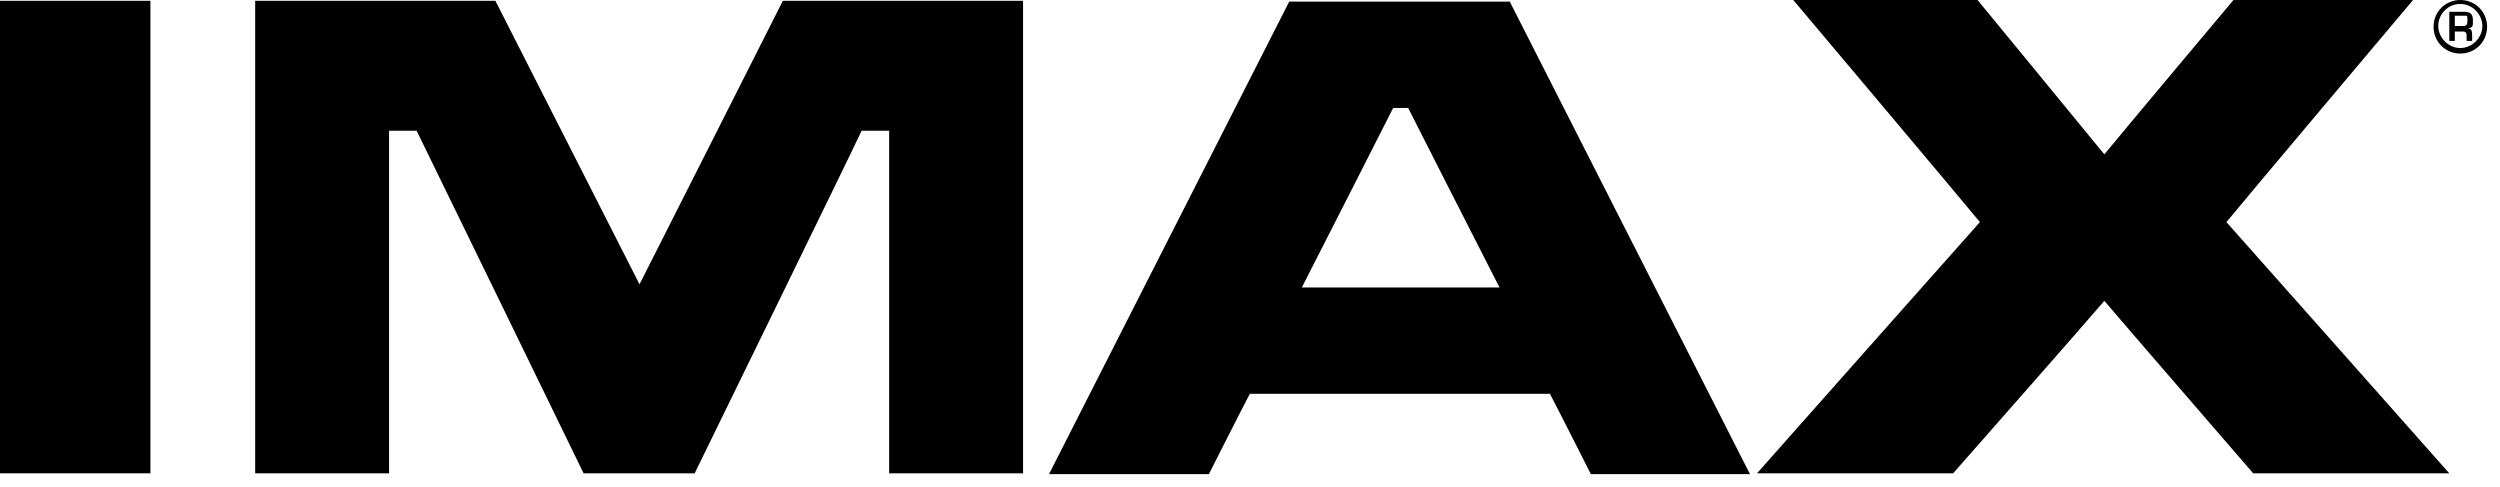
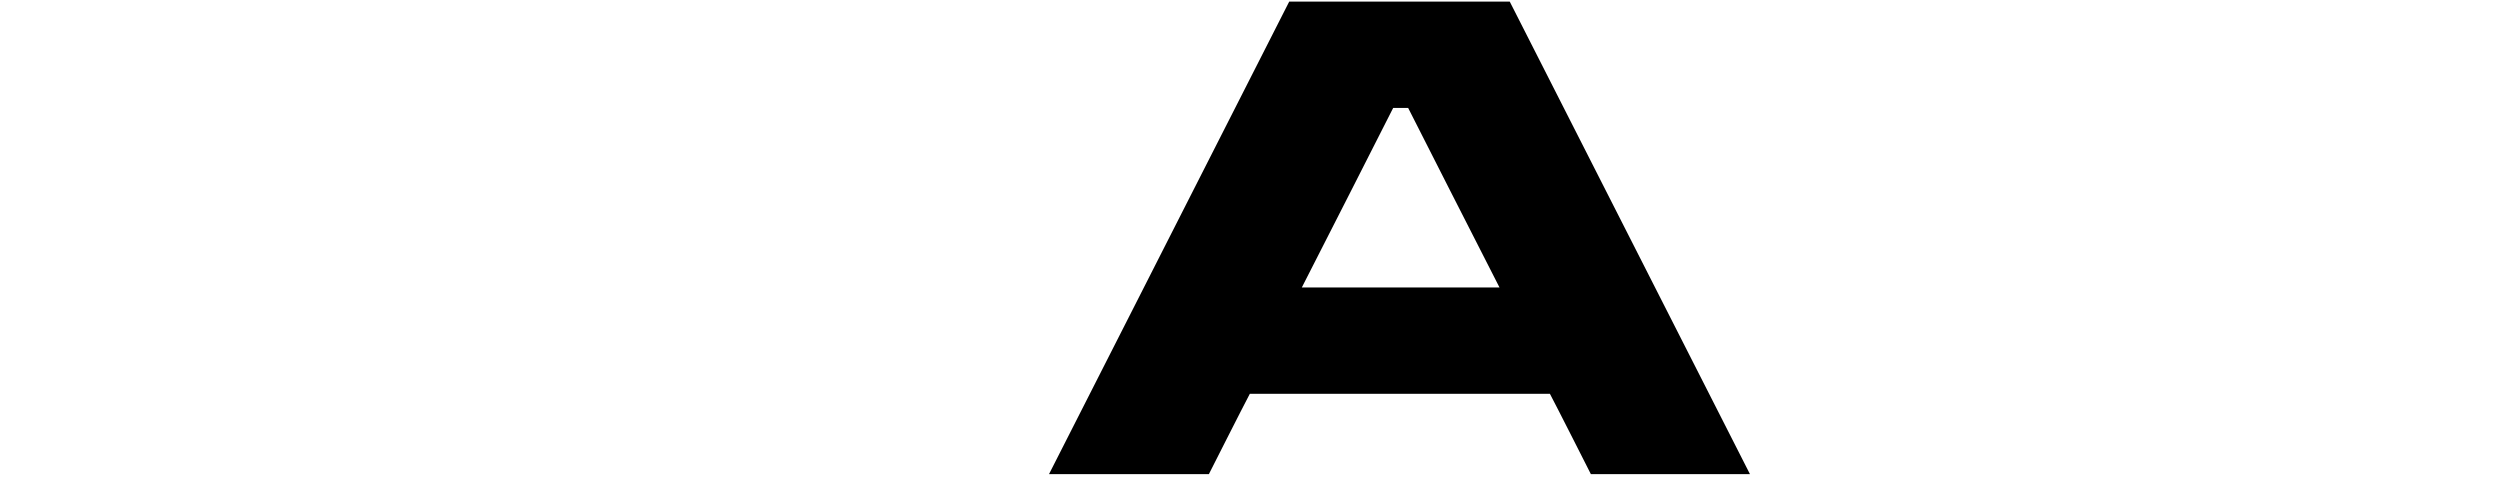
<svg xmlns="http://www.w3.org/2000/svg" width="149" height="29" viewBox="0 0 149 29" fill="none">
-   <path d="M46.658 0.047C46.658 0.047 39.335 14.551 38.115 16.945C36.895 14.551 29.525 0.047 29.525 0.047H15.209V28.21H23.189V7.792H24.831C25.254 8.637 34.782 28.21 34.782 28.21H41.401C41.401 28.21 50.976 8.637 51.351 7.792H52.994V28.21H60.974V0.047H46.658Z" fill="black" />
-   <path d="M0 0.047V28.21H8.965V0.047H0Z" fill="black" />
  <path d="M62.568 28.257H72.05C72.05 28.257 74.115 24.173 74.491 23.469H92.374C92.75 24.173 94.815 28.257 94.815 28.257H104.297L89.98 0.094H76.838L62.522 28.257H62.568ZM83.925 6.431C84.301 7.182 88.431 15.302 89.37 17.132H77.589C78.527 15.302 82.658 7.182 83.034 6.431H83.972H83.925Z" fill="black" />
-   <path d="M133.116 0C133.116 0 126.451 7.933 125.419 9.2C124.386 7.933 117.861 0 117.861 0H106.878C106.878 0 117.204 12.251 118.002 13.237C117.157 14.175 104.719 28.21 104.719 28.21H116.406C116.406 28.21 124.386 19.151 125.419 17.93C126.451 19.151 134.29 28.21 134.29 28.21H145.977C145.977 28.21 133.539 14.175 132.694 13.237C133.492 12.251 143.818 0 143.818 0H132.976H133.116Z" fill="black" />
-   <path d="M146.635 3.192C145.743 3.192 145.039 2.488 145.039 1.596C145.039 0.704 145.743 0 146.635 0C147.527 0 148.231 0.704 148.231 1.596C148.231 2.488 147.527 3.192 146.635 3.192ZM146.635 0.235C145.884 0.235 145.321 0.845 145.321 1.549C145.321 2.253 145.931 2.863 146.635 2.863C147.339 2.863 147.949 2.253 147.949 1.549C147.949 0.845 147.339 0.235 146.635 0.235Z" fill="black" />
-   <path d="M146.307 1.878V2.441H145.979V0.704H146.87C147.246 0.704 147.387 0.845 147.387 1.22C147.387 1.596 147.387 1.643 147.058 1.69C147.293 1.69 147.34 1.831 147.34 2.112V2.441H147.011V2.112C147.011 1.971 146.964 1.878 146.776 1.878H146.26H146.307ZM146.73 1.549C146.964 1.549 147.058 1.549 147.058 1.22C147.058 0.892 147.058 0.939 146.776 0.939H146.307V1.549H146.73Z" fill="black" />
</svg>